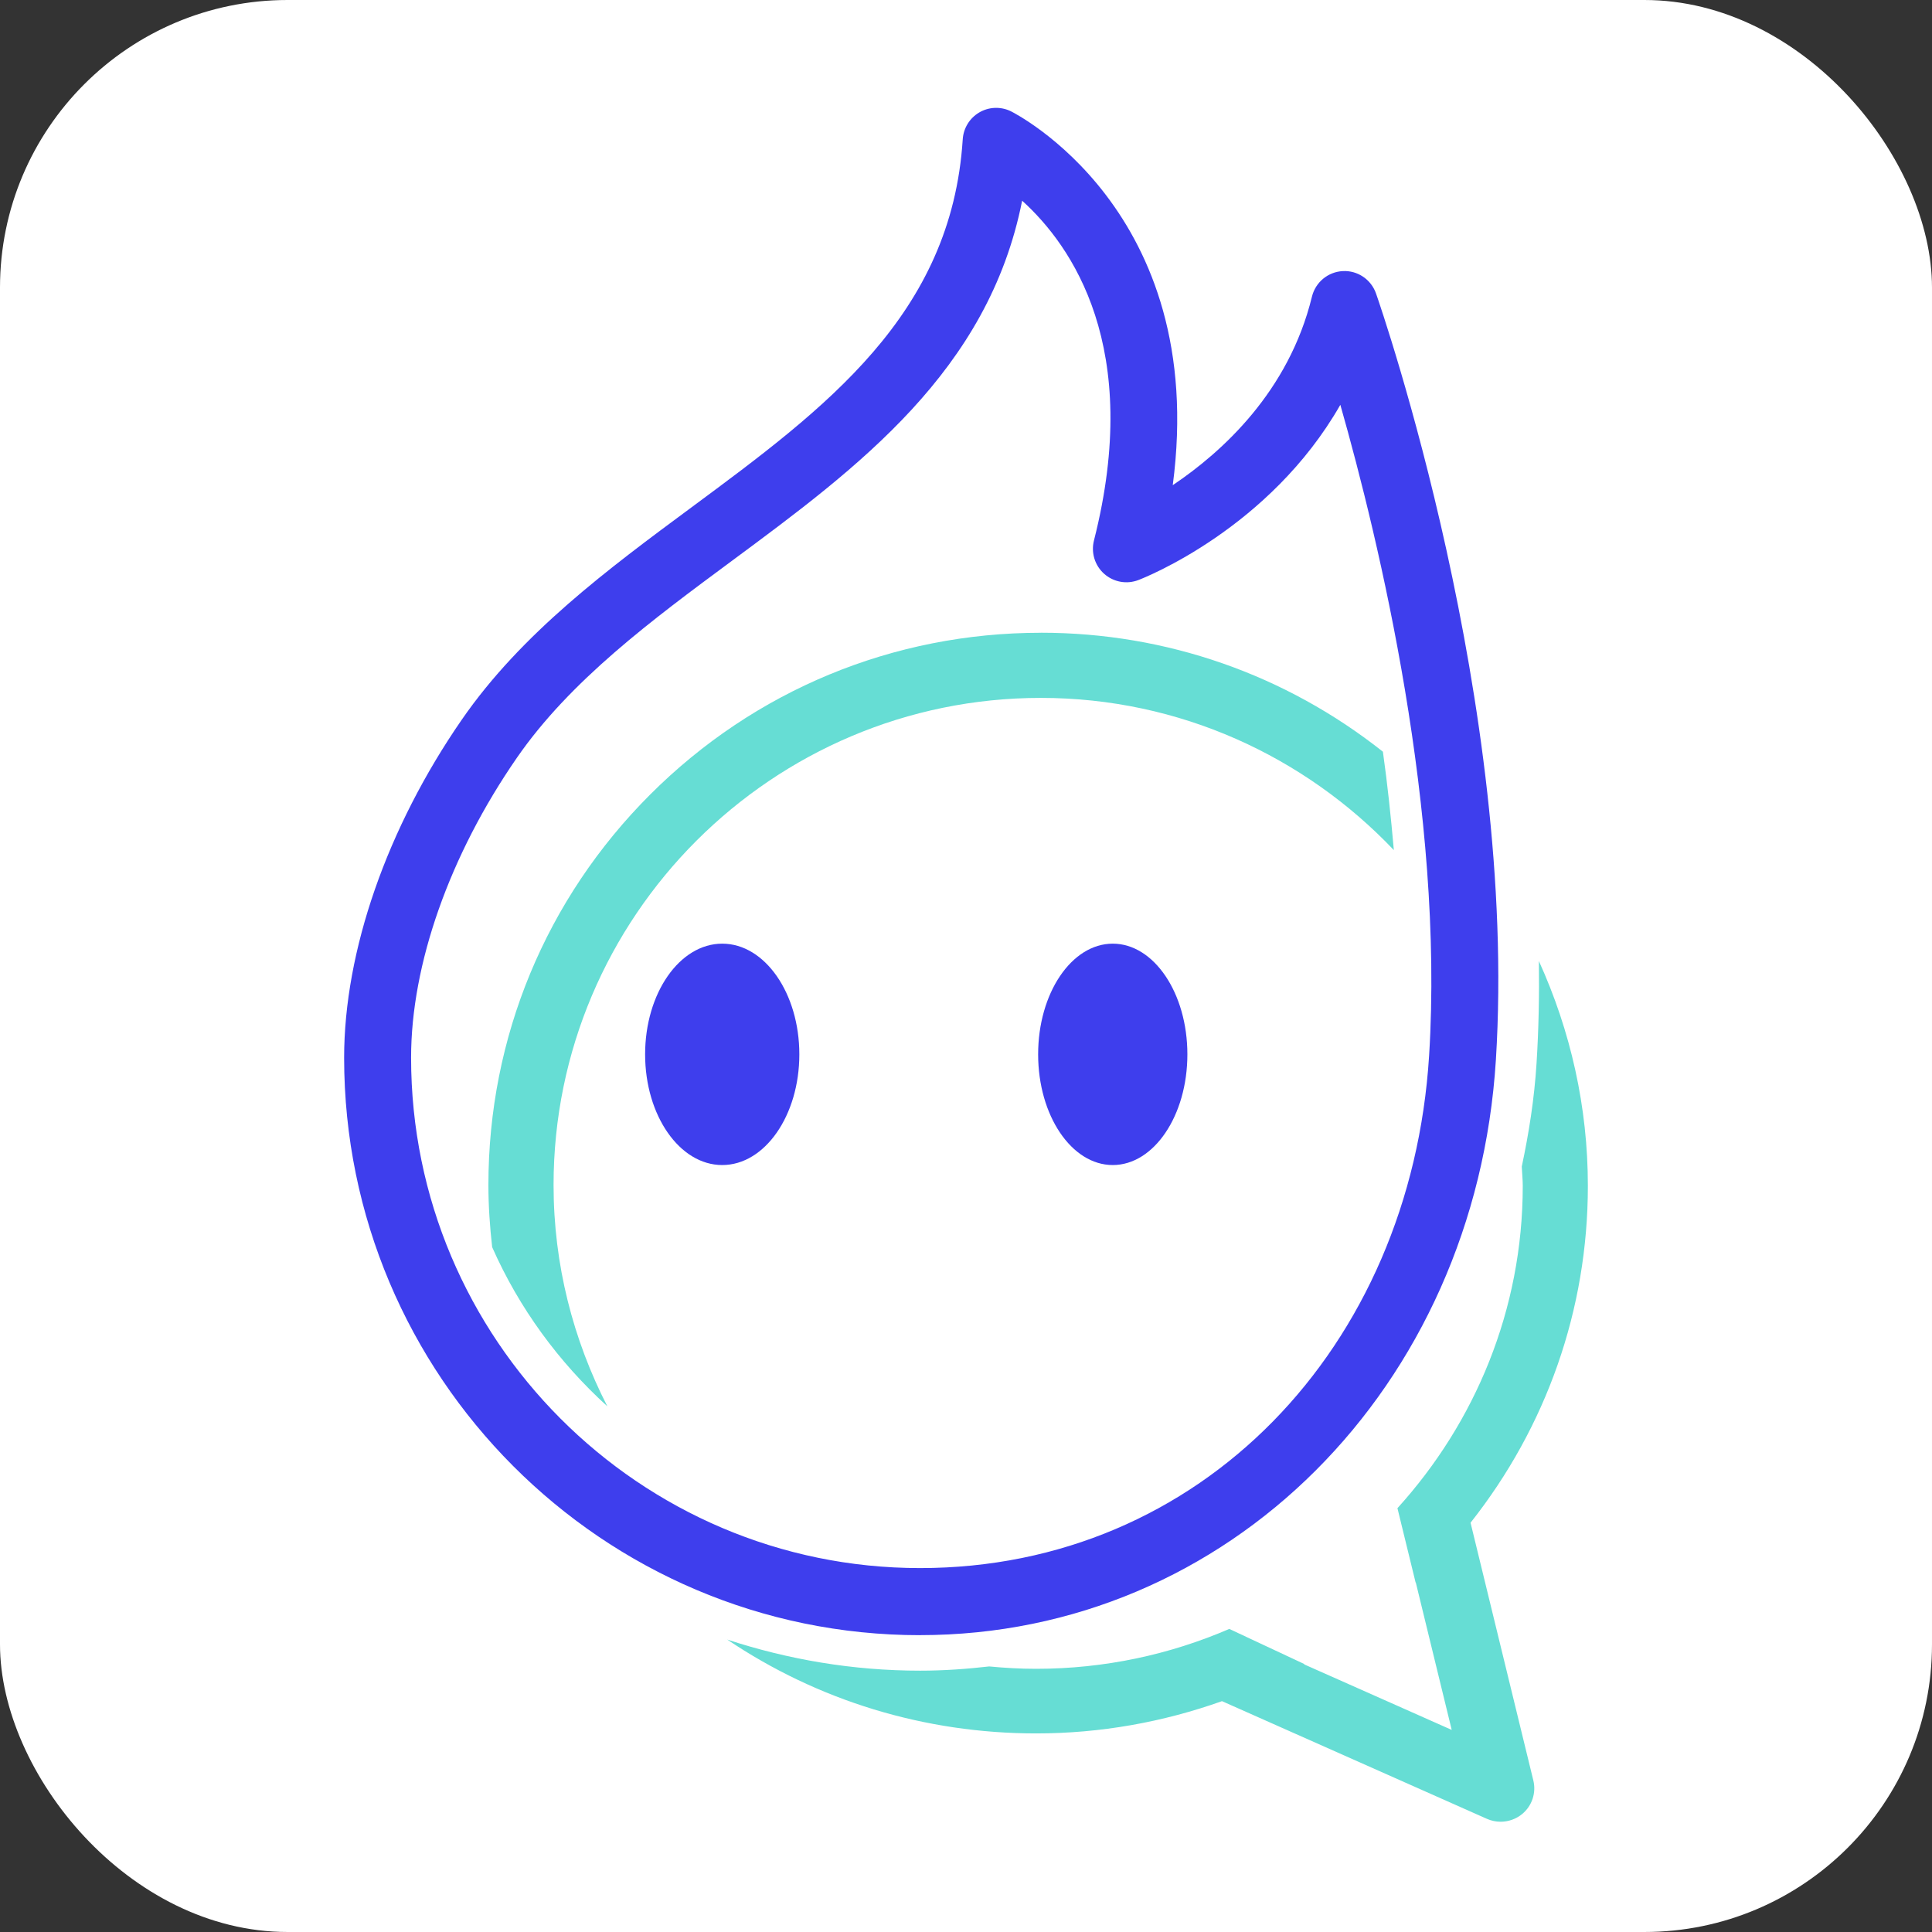
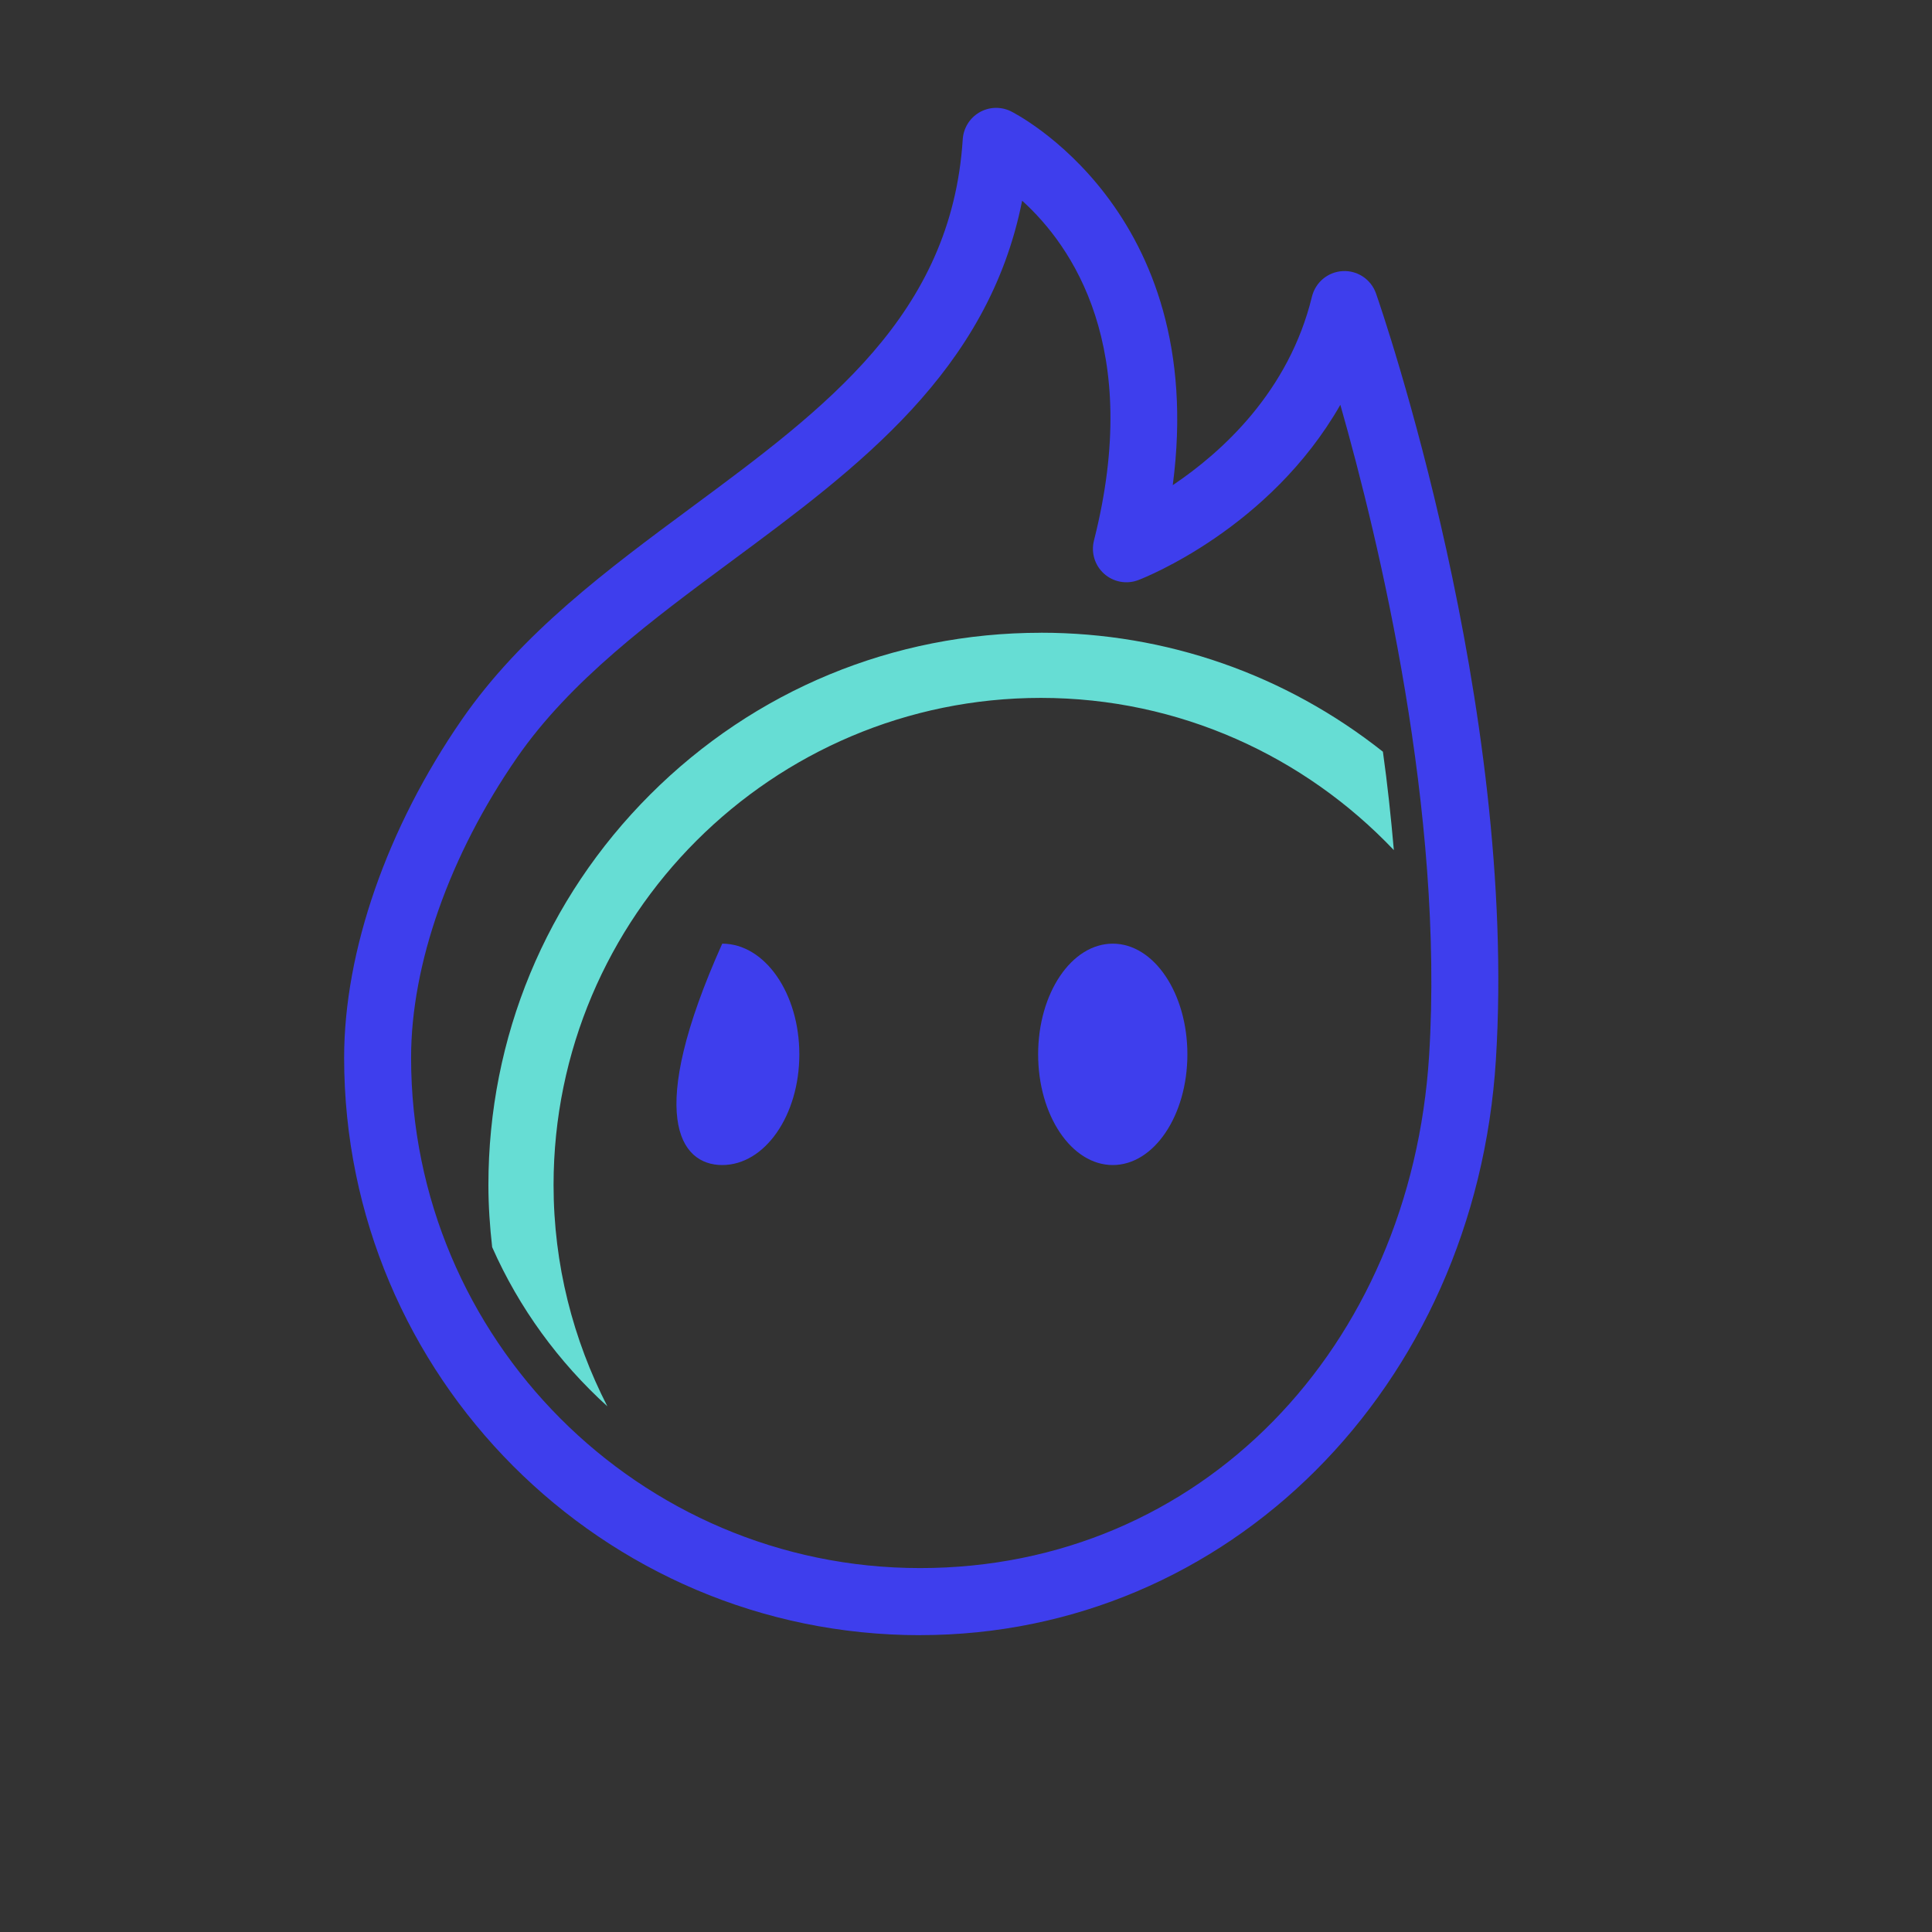
<svg xmlns="http://www.w3.org/2000/svg" width="806" height="806" viewBox="0 0 806 806" fill="none">
  <rect x="0" y="0" width="806" height="806" fill="#333333" stroke="none" />
  <g clip-path="url(#clip0_15_14)">
-     <rect width="806" height="806" rx="120" fill="white" />
-     <path d="M301.302 486.038C319.069 486.038 333.471 465.363 333.471 439.858C333.471 414.354 319.069 393.679 301.302 393.679C283.535 393.679 269.132 414.354 269.132 439.858C269.132 465.363 283.535 486.038 301.302 486.038Z" fill="#3E3EED" />
+     <path d="M301.302 486.038C319.069 486.038 333.471 465.363 333.471 439.858C333.471 414.354 319.069 393.679 301.302 393.679C269.132 465.363 283.535 486.038 301.302 486.038Z" fill="#3E3EED" />
    <path d="M464.226 486.038C481.42 486.038 495.358 465.363 495.358 439.858C495.358 414.354 481.42 393.679 464.226 393.679C447.033 393.679 433.094 414.354 433.094 439.858C433.094 465.363 447.033 486.038 464.226 486.038Z" fill="#3E3EED" />
    <path d="M383.815 682.17C251.328 682.17 143.566 574.099 143.566 441.274C143.566 396.78 161.461 345.35 192.676 300.198C217.648 264.079 253.723 237.386 288.609 211.565C344.335 170.325 396.957 131.397 401.639 58.111C401.941 53.469 404.512 49.29 408.503 46.925C412.493 44.578 417.406 44.364 421.592 46.356C422.496 46.783 504.4 87.489 489.254 202.406C509.916 188.535 537.69 163.282 547.321 123.768C548.793 117.739 554.025 113.4 560.215 113.097C566.387 112.777 572.027 116.601 574.066 122.469C576.496 129.423 633.286 294.329 624.063 442.128C615.515 578.972 512.239 682.152 383.832 682.152L383.815 682.17ZM426.416 83.737C412.352 154.782 357.938 195.044 305.174 234.096C272.133 258.549 237.956 283.837 215.626 316.15C187.568 356.732 171.482 402.346 171.5 441.274C171.5 558.663 266.759 654.179 383.832 654.179C500.906 654.179 588.574 562.273 596.201 440.403C602.532 338.984 575.414 225.88 559.168 168.884C529.745 220.403 477.584 240.979 474.906 241.992C470.028 243.86 464.53 242.846 460.628 239.378C456.726 235.893 455.095 230.54 456.389 225.471C476.839 144.948 447.131 102.481 426.452 83.755L426.416 83.737Z" fill="#3E3EED" />
    <path d="M434.235 263.98C372.667 263.98 314.788 287.944 271.259 331.453C227.729 374.962 203.754 432.813 203.754 494.353C203.754 503.101 204.36 511.742 205.323 520.294C216.553 545.719 233.059 568.24 253.38 586.698C239.138 558.957 230.938 527.617 230.938 494.353C230.938 382.302 322.132 291.151 434.235 291.151C492.185 291.151 544.431 315.649 581.49 354.65C580.278 340.807 578.816 327.034 576.927 313.6C536.41 281.512 486.695 263.962 434.235 263.962V263.98Z" fill="#66DDD4" />
-     <path d="M613.5 635.245C645.114 595.256 662.434 546.346 662.434 494.717C662.434 461.811 655.243 430.052 641.999 400.943C642.195 415.215 641.91 429.487 641.02 443.618C640.094 458.402 637.834 472.691 634.861 486.663C634.968 489.365 635.27 491.997 635.27 494.717C635.27 546.417 615.369 593.489 582.99 629.187L590.573 660.221C590.573 660.221 590.608 660.185 590.644 660.168L605.632 721.689L544.024 694.328C544.024 694.328 544.149 694.275 544.202 694.24L512.837 679.562C488.112 690.23 460.877 696.201 432.254 696.201C425.65 696.201 419.117 695.83 412.673 695.211C403.221 696.289 393.644 696.978 383.89 696.978C355.747 696.978 328.743 692.315 303.377 683.995C341.133 709.43 385.616 723.155 432.254 723.155C459.133 723.155 485.229 718.439 509.794 709.695L620.3 758.781C622.133 759.594 624.091 760 626.032 760C629.254 760 632.44 758.905 635.021 756.785C639.133 753.394 640.949 747.954 639.685 742.778L613.5 635.298V635.245Z" fill="#66DDD4" />
  </g>
  <defs>
    <clipPath id="clip0_15_14">
      <rect width="806" height="806" fill="white" />
    </clipPath>
  </defs>
</svg>